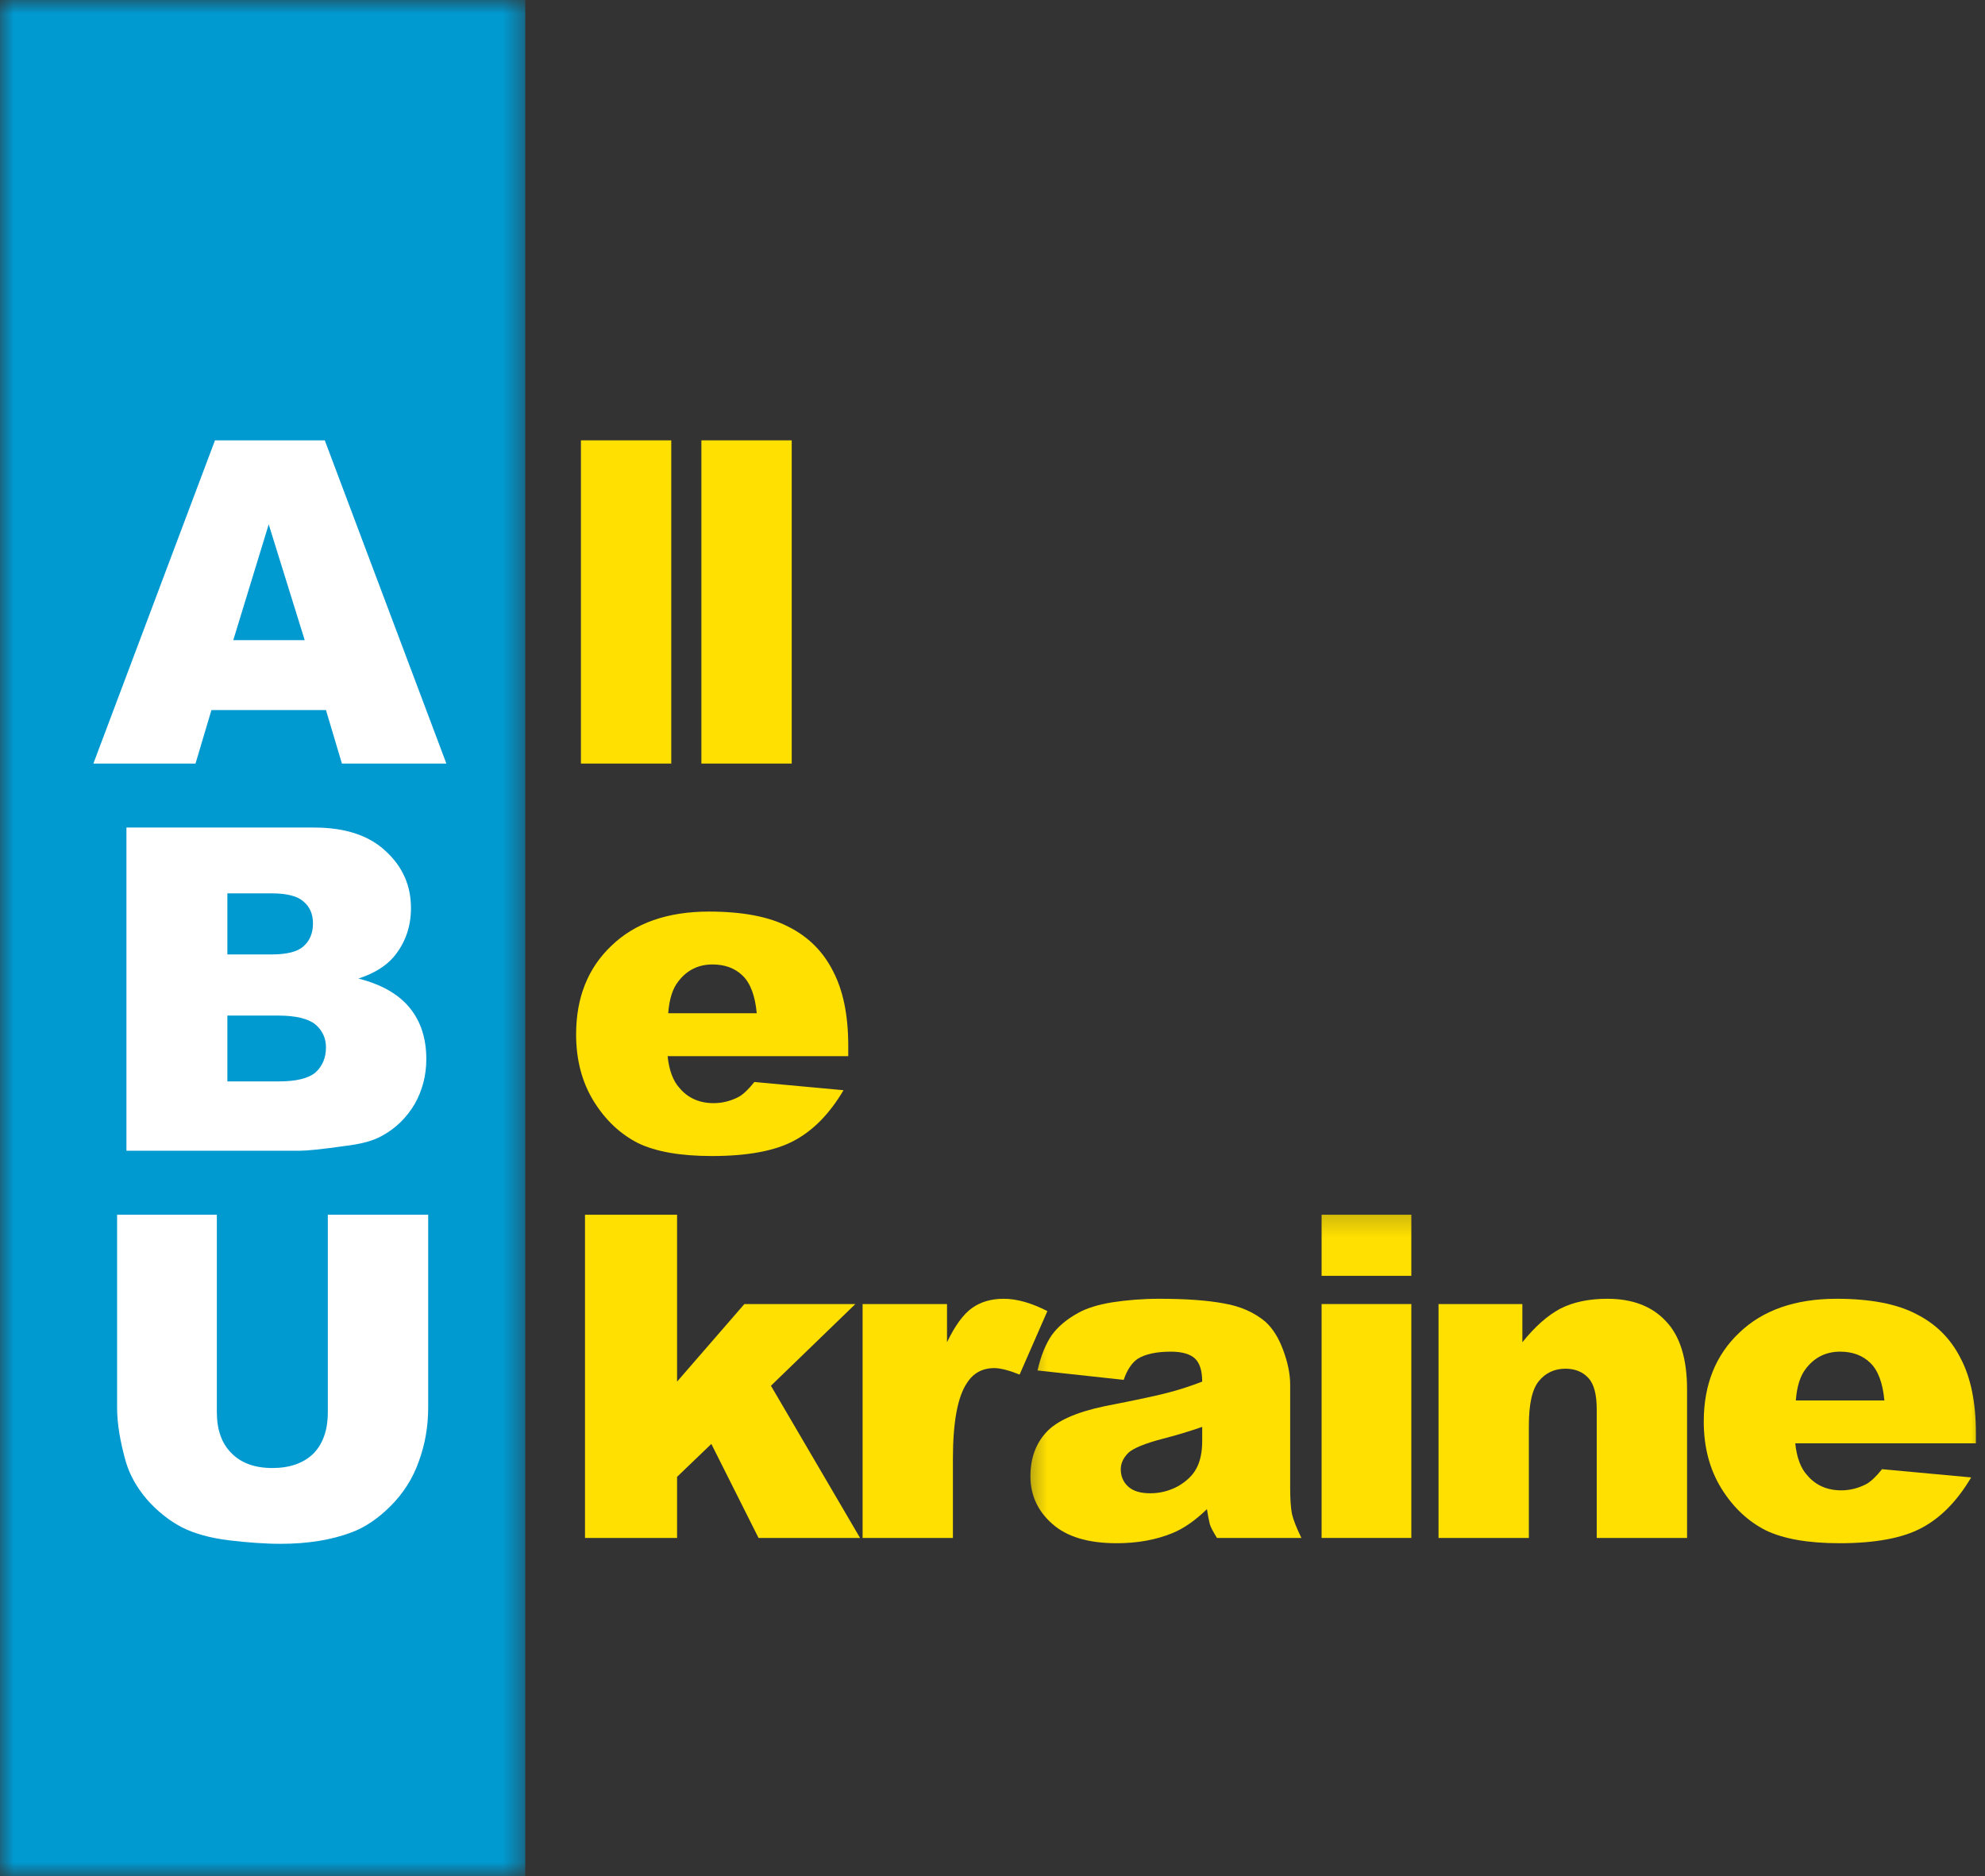
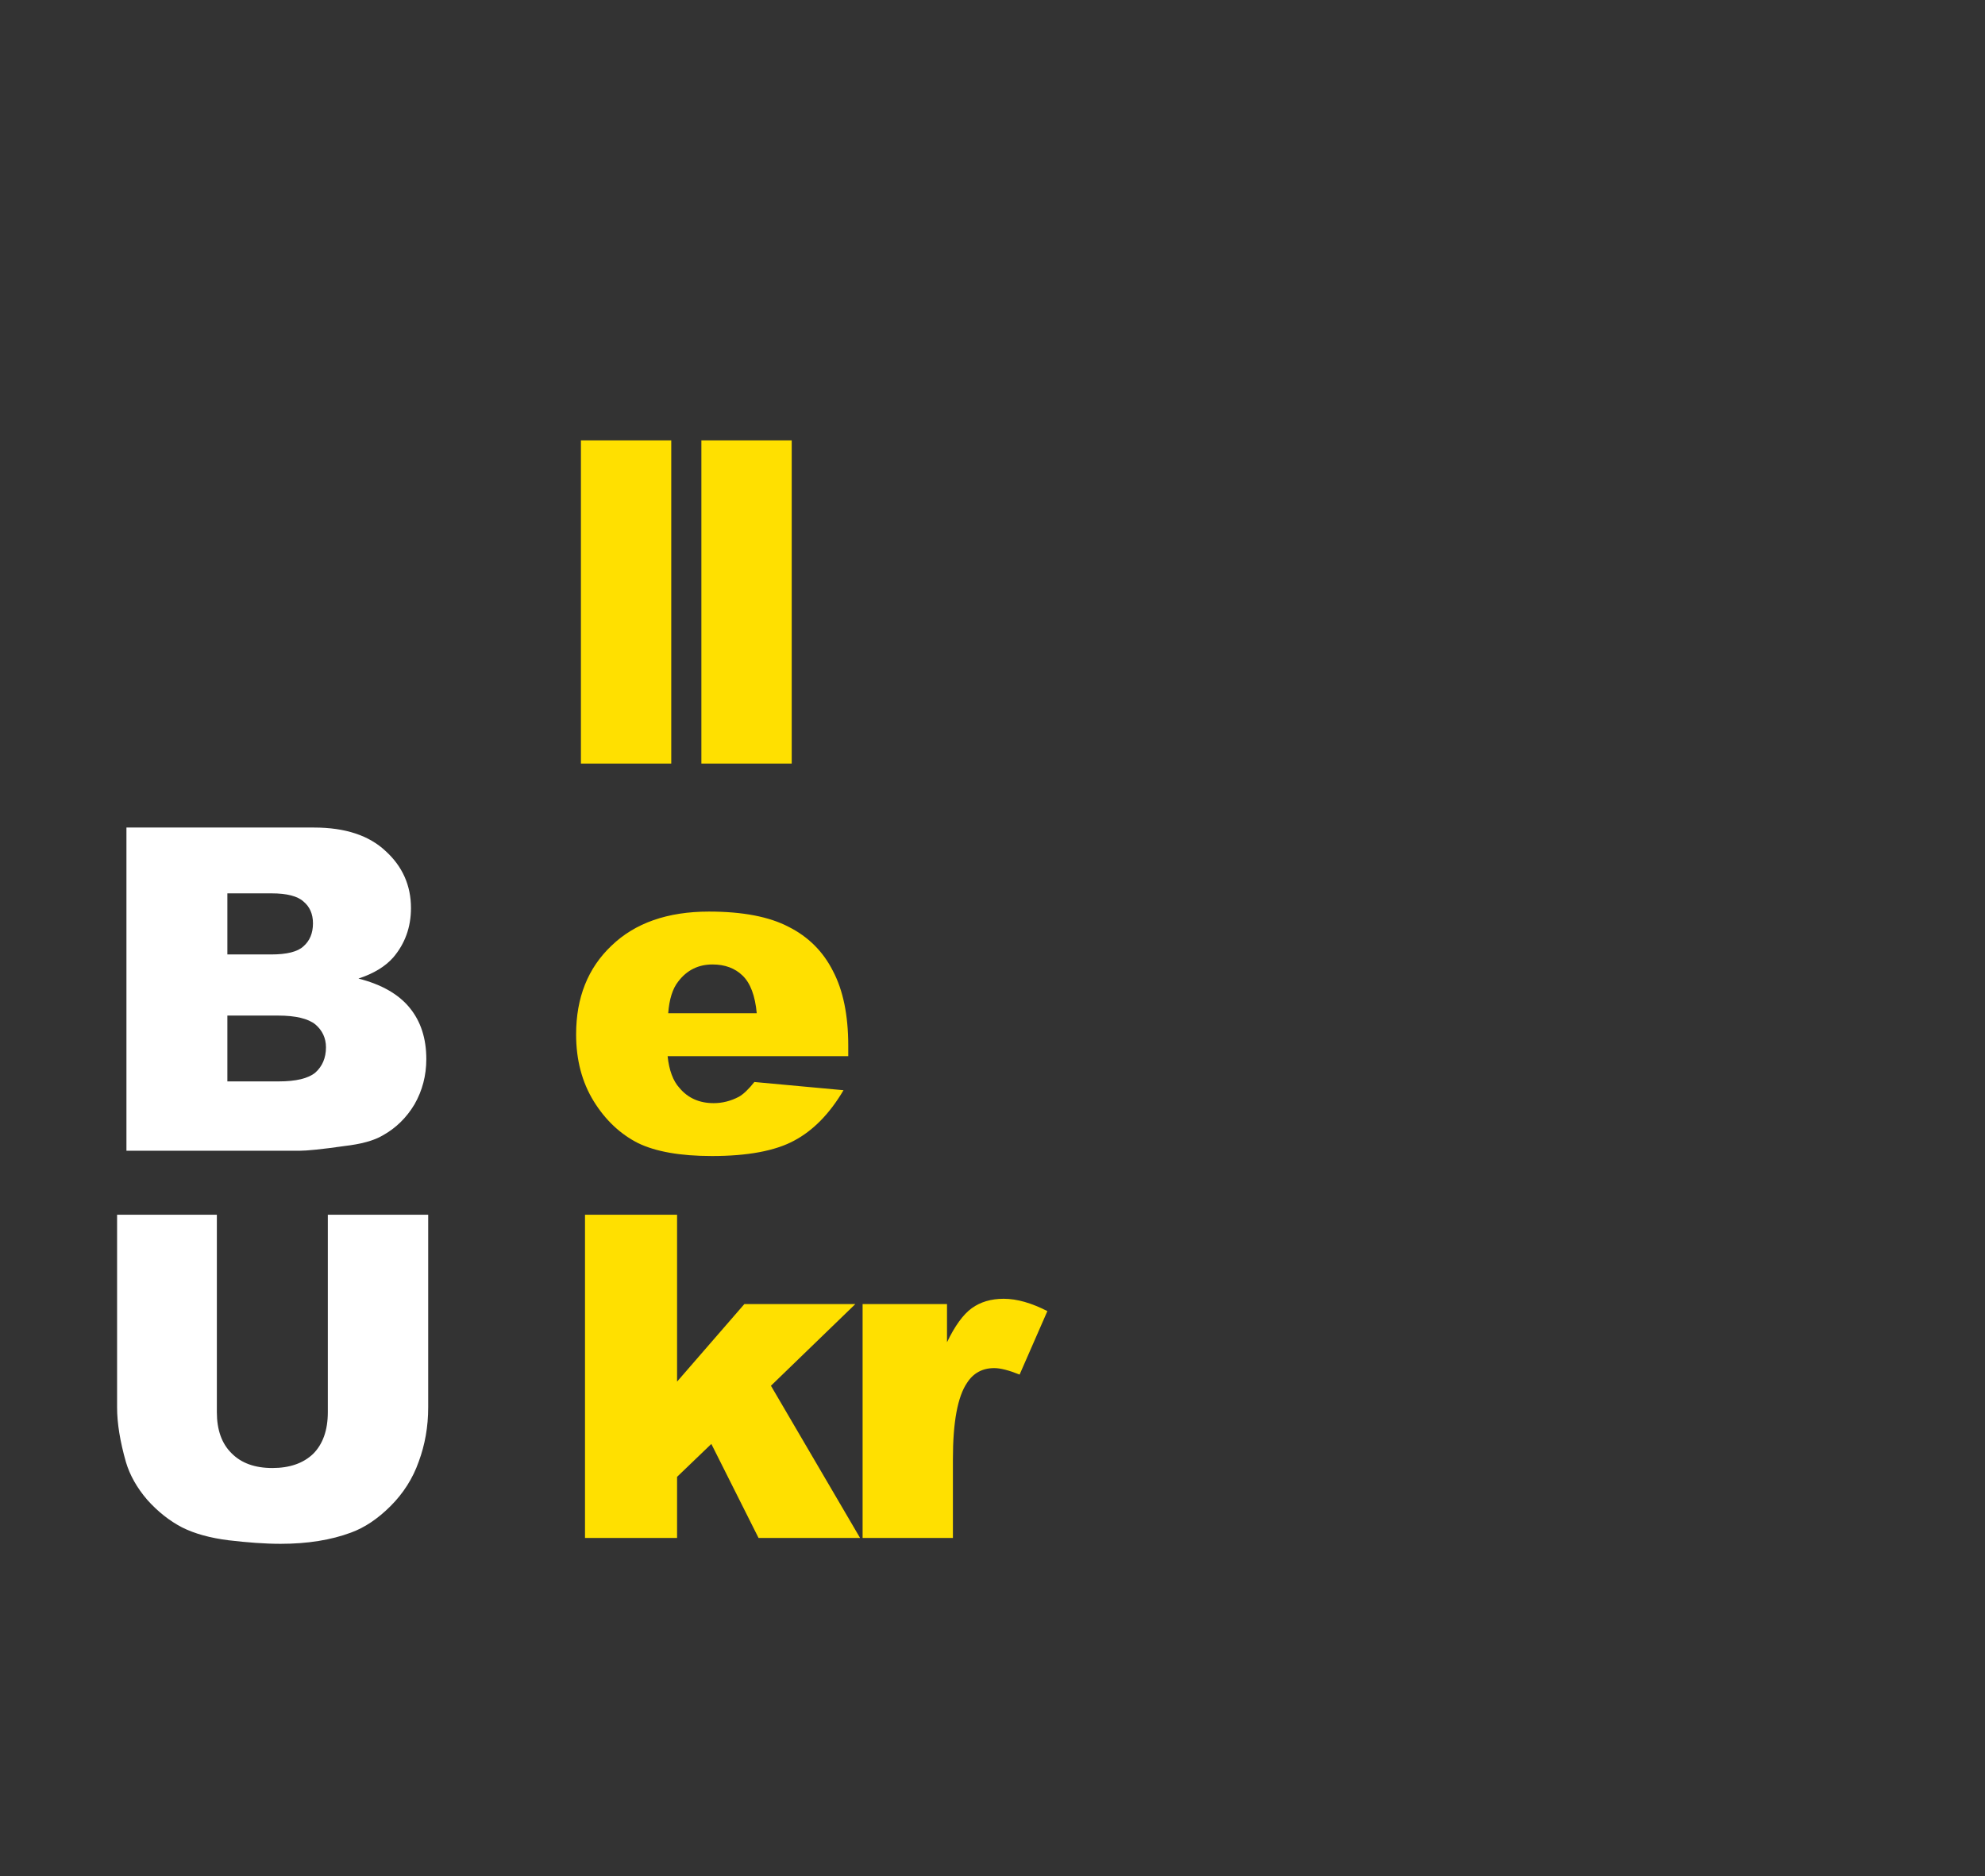
<svg xmlns="http://www.w3.org/2000/svg" width="73" height="69" viewBox="0 0 73 69" fill="none">
  <rect x="0" y="0" width="73" height="69" fill="#333333" stroke="none" />
  <mask id="mask0_209_877" style="mask-type:luminance" maskUnits="userSpaceOnUse" x="0" y="0" width="20" height="69">
    <path d="M0 0H19.452V68.999H0V0Z" fill="white" />
  </mask>
  <g mask="url(#mask0_209_877)">
-     <path d="M0 68.999H19.316V-0.005H0V68.999Z" fill="#0099D0" />
-   </g>
-   <path d="M11.988 26.117H7.776L7.19 28.084H3.434L7.906 16.196H11.944L16.416 28.084H12.574L11.988 26.117ZM11.206 23.544L9.882 19.286L8.579 23.544H11.206Z" fill="white" />
+     </g>
  <path d="M21.364 16.196H24.686V28.084H21.364V16.196Z" fill="#FFE000" />
  <path d="M25.794 16.196H29.116V28.084H25.794V16.196Z" fill="#FFE000" />
  <path d="M4.65 30.437H11.554C12.693 30.437 13.573 30.729 14.18 31.301C14.799 31.863 15.114 32.566 15.114 33.398C15.114 34.106 14.891 34.711 14.463 35.214C14.17 35.548 13.741 35.808 13.182 35.992C14.034 36.208 14.664 36.57 15.07 37.072C15.472 37.564 15.678 38.191 15.678 38.953C15.678 39.558 15.532 40.114 15.244 40.617C14.951 41.109 14.56 41.492 14.072 41.763C13.752 41.952 13.28 42.081 12.661 42.152C11.836 42.271 11.282 42.325 11.011 42.325H4.65V30.437ZM8.362 35.105H9.969C10.544 35.105 10.946 35.008 11.163 34.803C11.391 34.603 11.51 34.322 11.51 33.96C11.51 33.619 11.391 33.349 11.163 33.16C10.946 32.96 10.55 32.858 9.99 32.858H8.362V35.105ZM8.362 39.774H10.251C10.886 39.774 11.336 39.666 11.597 39.45C11.852 39.223 11.988 38.91 11.988 38.52C11.988 38.18 11.852 37.894 11.597 37.678C11.336 37.467 10.875 37.353 10.229 37.353H8.362V39.774Z" fill="white" />
  <path d="M31.195 38.845H24.552C24.606 39.363 24.753 39.758 24.986 40.012C25.301 40.39 25.724 40.574 26.245 40.574C26.56 40.574 26.875 40.498 27.179 40.336C27.347 40.239 27.537 40.055 27.743 39.796L31.021 40.098C30.511 40.963 29.903 41.584 29.198 41.957C28.503 42.33 27.494 42.519 26.18 42.519C25.019 42.519 24.112 42.357 23.466 42.044C22.815 41.714 22.267 41.201 21.838 40.509C21.404 39.806 21.187 38.985 21.187 38.045C21.187 36.694 21.621 35.602 22.49 34.781C23.352 33.949 24.552 33.528 26.072 33.528C27.315 33.528 28.291 33.717 29.003 34.09C29.724 34.452 30.267 34.992 30.631 35.711C31.005 36.419 31.195 37.337 31.195 38.456V38.845ZM27.83 37.267C27.77 36.624 27.597 36.159 27.309 35.883C27.032 35.613 26.663 35.473 26.202 35.473C25.681 35.473 25.258 35.684 24.943 36.1C24.736 36.359 24.612 36.754 24.574 37.267H27.83Z" fill="#FFE000" />
  <path d="M12.056 44.678H15.747V51.767C15.747 52.475 15.628 53.14 15.4 53.756C15.183 54.377 14.83 54.928 14.358 55.399C13.891 55.863 13.408 56.188 12.903 56.371C12.176 56.641 11.313 56.782 10.32 56.782C9.739 56.782 9.099 56.733 8.409 56.652C7.725 56.566 7.156 56.409 6.694 56.177C6.227 55.934 5.799 55.593 5.413 55.161C5.033 54.718 4.773 54.253 4.632 53.778C4.415 53.016 4.306 52.346 4.306 51.767V44.678H7.975V51.94C7.975 52.589 8.154 53.097 8.518 53.453C8.876 53.815 9.375 53.994 10.016 53.994C10.651 53.994 11.15 53.821 11.514 53.475C11.872 53.118 12.056 52.605 12.056 51.94V44.678Z" fill="white" />
  <path d="M21.514 44.678H24.9V50.816L27.375 47.963H31.457L28.352 50.968L31.63 56.566H27.896L26.16 53.108L24.9 54.318V56.566H21.514V44.678Z" fill="#FFE000" />
  <path d="M31.723 47.963H34.827V49.368C35.115 48.768 35.419 48.347 35.739 48.115C36.054 47.888 36.444 47.769 36.911 47.769C37.4 47.769 37.937 47.925 38.518 48.223L37.497 50.557C37.107 50.4 36.792 50.319 36.564 50.319C36.13 50.319 35.793 50.503 35.565 50.86C35.218 51.367 35.044 52.302 35.044 53.669V56.566H31.723V47.963Z" fill="#FFE000" />
  <mask id="mask1_209_877" style="mask-type:luminance" maskUnits="userSpaceOnUse" x="37" y="44" width="36" height="15">
-     <path d="M37.514 44.266H72.999V58.099H37.514V44.266Z" fill="white" />
-   </mask>
+     </mask>
  <g mask="url(#mask1_209_877)">
-     <path d="M41.325 50.752L38.156 50.406C38.28 49.86 38.459 49.428 38.677 49.109C38.904 48.795 39.23 48.52 39.654 48.288C39.952 48.12 40.375 47.985 40.913 47.898C41.444 47.817 42.02 47.769 42.628 47.769C43.621 47.769 44.419 47.828 45.016 47.942C45.618 48.044 46.128 48.271 46.535 48.612C46.807 48.86 47.024 49.206 47.187 49.649C47.355 50.098 47.447 50.525 47.447 50.924V54.729C47.447 55.134 47.469 55.453 47.512 55.68C47.567 55.912 47.686 56.209 47.86 56.566H44.755C44.625 56.355 44.533 56.188 44.495 56.069C44.462 55.944 44.424 55.755 44.386 55.507C43.952 55.928 43.523 56.225 43.105 56.393C42.508 56.636 41.83 56.76 41.065 56.76C40.023 56.76 39.23 56.523 38.698 56.047C38.161 55.577 37.895 54.988 37.895 54.296C37.895 53.637 38.09 53.097 38.481 52.675C38.867 52.259 39.578 51.94 40.609 51.724C41.852 51.481 42.655 51.308 43.019 51.205C43.393 51.108 43.789 50.978 44.212 50.816C44.212 50.416 44.12 50.136 43.952 49.973C43.778 49.806 43.48 49.714 43.062 49.714C42.525 49.714 42.117 49.806 41.846 49.973C41.629 50.119 41.45 50.379 41.325 50.752ZM44.212 52.481C43.746 52.643 43.268 52.789 42.78 52.913C42.112 53.086 41.683 53.264 41.499 53.432C41.309 53.621 41.217 53.826 41.217 54.037C41.217 54.296 41.309 54.518 41.499 54.685C41.683 54.847 41.955 54.923 42.302 54.923C42.66 54.923 43.002 54.837 43.322 54.664C43.637 54.48 43.865 54.264 43.995 54.015C44.136 53.761 44.212 53.421 44.212 52.999V52.481Z" fill="#FFE000" />
    <path d="M48.603 44.678H51.903V46.926H48.603V44.678ZM48.603 47.963H51.903V56.566H48.603V47.963Z" fill="#FFE000" />
-     <path d="M52.903 47.963H55.986V49.368C56.447 48.795 56.909 48.385 57.376 48.136C57.848 47.893 58.428 47.769 59.112 47.769C60.035 47.769 60.751 48.044 61.261 48.59C61.777 49.125 62.043 49.963 62.043 51.097V56.566H58.721V51.832C58.721 51.286 58.618 50.903 58.418 50.687C58.211 50.46 57.929 50.341 57.571 50.341C57.164 50.341 56.838 50.498 56.594 50.795C56.344 51.097 56.225 51.648 56.225 52.437V56.566H52.903V47.963Z" fill="#FFE000" />
    <path d="M72.665 53.086H66.022C66.076 53.605 66.222 53.999 66.456 54.253C66.771 54.631 67.194 54.815 67.715 54.815C68.03 54.815 68.345 54.739 68.649 54.577C68.817 54.48 69.007 54.296 69.213 54.037L72.491 54.34C71.981 55.204 71.373 55.825 70.668 56.198C69.973 56.571 68.963 56.76 67.65 56.76C66.489 56.76 65.582 56.598 64.936 56.285C64.285 55.955 63.737 55.442 63.308 54.75C62.874 54.048 62.657 53.226 62.657 52.286C62.657 50.935 63.091 49.844 63.959 49.022C64.822 48.19 66.022 47.769 67.541 47.769C68.784 47.769 69.761 47.958 70.472 48.331C71.194 48.693 71.737 49.233 72.1 49.952C72.475 50.66 72.665 51.578 72.665 52.697V53.086ZM69.3 51.508C69.24 50.865 69.067 50.4 68.779 50.125C68.502 49.855 68.133 49.714 67.672 49.714C67.151 49.714 66.727 49.925 66.412 50.341C66.206 50.6 66.081 50.995 66.043 51.508H69.3Z" fill="#FFE000" />
  </g>
</svg>